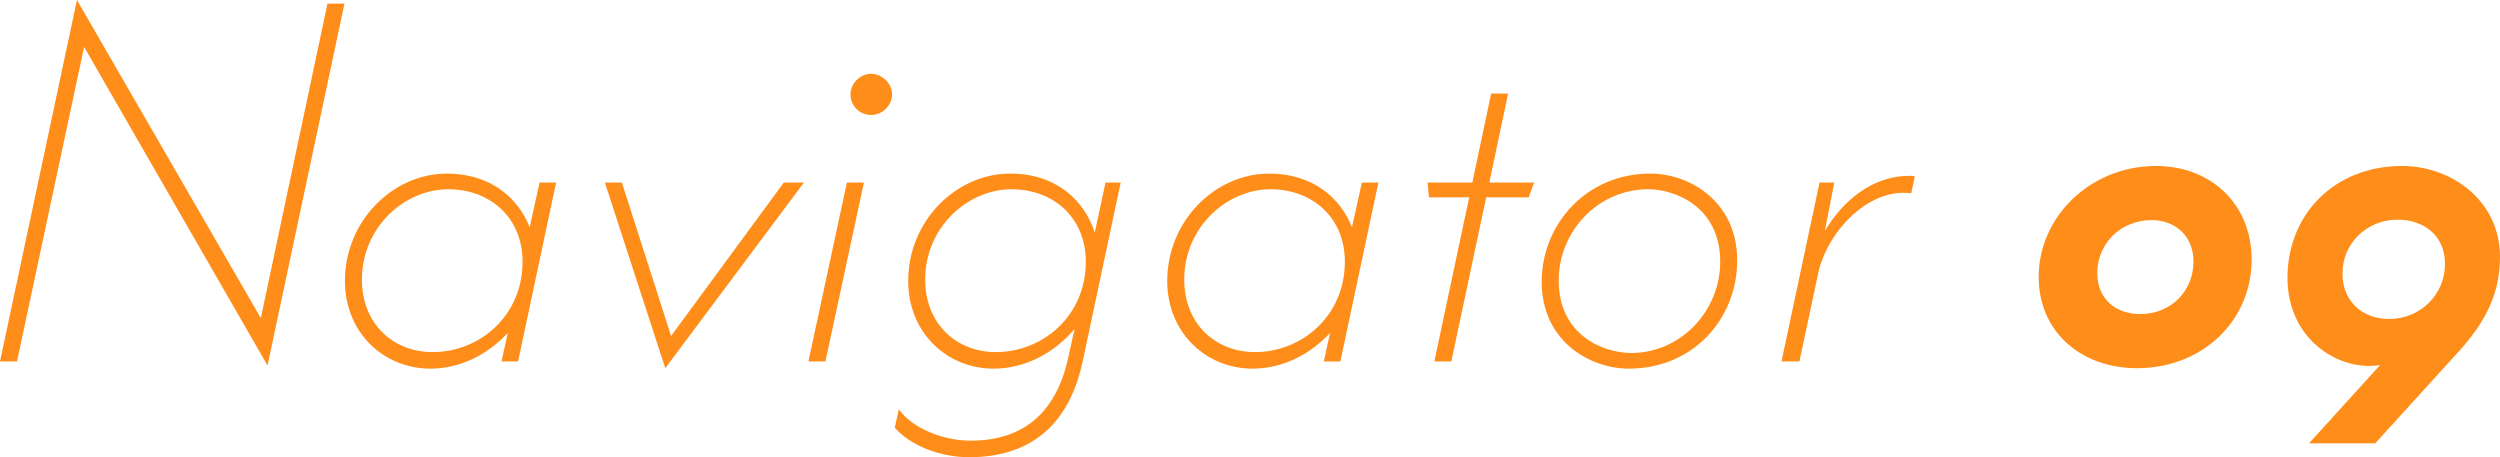
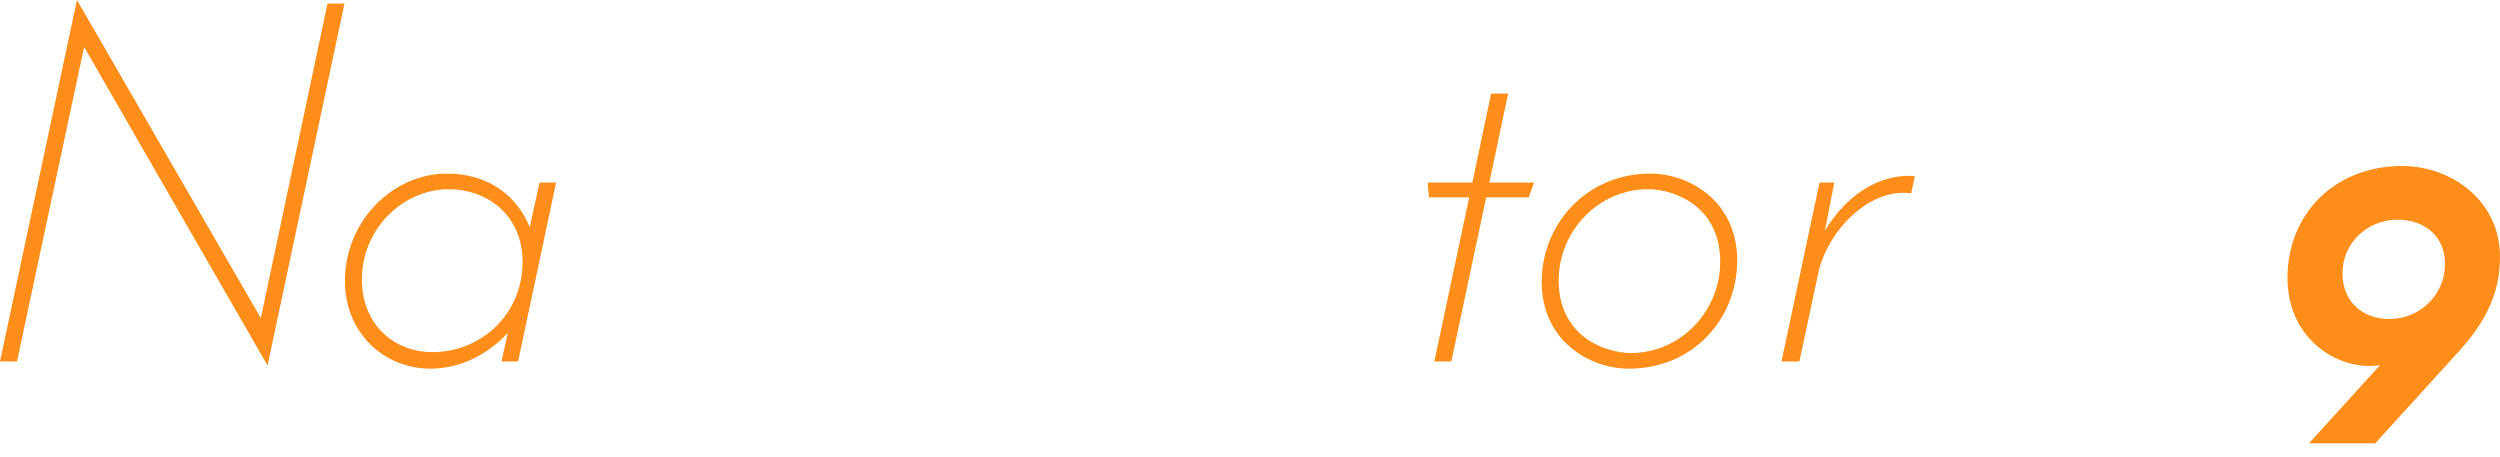
<svg xmlns="http://www.w3.org/2000/svg" id="_レイヤー_2" viewBox="0 0 447.04 81.76">
  <defs>
    <style>.cls-1{fill:#ff8d19;stroke-width:0px;}</style>
  </defs>
  <g id="_レイヤー_1-2">
    <path class="cls-1" d="m61.6.64l-13.76,64.72L15.04,8.4,3.04,64.64H0L13.76,0l32.88,56.88L58.56.64h3.04Z" />
    <path class="cls-1" d="m96.48,32.64h2.96l-6.8,32h-2.96l1.12-5.12c-3.6,3.92-8.56,6.4-13.84,6.4-8.32,0-15.28-6.4-15.28-15.68,0-10.72,8.56-19.2,18.24-19.2,7.76,0,12.72,4.32,14.8,9.6l1.76-8Zm-3.04,14.16c0-8-5.92-12.96-13.28-12.96-7.76,0-15.44,6.72-15.44,16.16,0,7.92,5.6,12.96,12.64,12.96,8.4,0,16.08-6.48,16.08-16.16Z" />
-     <path class="cls-1" d="m140.16,32.64h3.6l-24.8,33.2-10.8-33.2h3.04l8.8,27.44,20.16-27.44Z" />
-     <path class="cls-1" d="m144.56,64.64l6.88-32h3.04l-6.88,32h-3.04Zm7.52-47.76c0-1.92,1.68-3.68,3.68-3.68s3.76,1.76,3.76,3.68-1.68,3.68-3.76,3.68-3.68-1.68-3.68-3.68Z" />
-     <path class="cls-1" d="m197.68,32.64h2.72l-6.8,32c-2.56,12-10,17.12-20.32,17.12-5.04,0-10.4-2-13.28-5.28l.72-3.28c2.64,3.6,8.24,5.6,12.8,5.6,8.64,0,15.2-4.16,17.52-14.96l1.12-5.04c-3.6,4.32-8.88,7.12-14.48,7.12-8.32,0-15.28-6.4-15.28-15.68,0-10.72,8.56-19.2,18.24-19.2,8.24,0,13.28,4.8,15.12,10.56l1.92-8.96Zm-3.52,14.16c0-8-5.92-12.96-13.28-12.96-7.76,0-15.44,6.72-15.44,16.16,0,7.92,5.6,12.96,12.64,12.96,8.4,0,16.08-6.48,16.08-16.16Z" />
-     <path class="cls-1" d="m243.52,32.64h2.96l-6.8,32h-2.96l1.12-5.12c-3.6,3.92-8.56,6.4-13.84,6.4-8.32,0-15.28-6.4-15.28-15.68,0-10.72,8.56-19.2,18.24-19.2,7.76,0,12.72,4.32,14.8,9.6l1.76-8Zm-3.04,14.16c0-8-5.92-12.96-13.28-12.96-7.76,0-15.44,6.72-15.44,16.16,0,7.92,5.6,12.96,12.64,12.96,8.4,0,16.08-6.48,16.08-16.16Z" />
    <path class="cls-1" d="m274.32,32.64l-.96,2.64h-7.6l-6.24,29.36h-3.04l6.24-29.36h-7.2l-.24-2.64h8l3.36-15.92h3.04l-3.36,15.92h8Z" />
    <path class="cls-1" d="m275.68,50.4c0-10.32,8-19.36,19.44-19.36,6.96,0,15.52,4.96,15.52,15.52s-8,19.36-19.36,19.36c-7.04,0-15.6-4.96-15.6-15.52Zm31.92-3.6c0-9.84-8.08-12.96-12.88-12.96-8.96,0-16,7.52-16,16.32,0,9.84,8.08,12.96,12.96,12.96,8.88,0,15.92-7.52,15.92-16.32Z" />
    <path class="cls-1" d="m342.4,31.52l-.64,3.04c-.72-.08-1.04-.08-1.44-.08-6.48,0-13.04,6.4-15.04,13.68l-3.52,16.48h-3.2l6.8-32h2.64l-1.68,8.64c3.28-5.52,8.64-9.84,15.04-9.84.24,0,.64,0,1.04.08Z" />
-     <path class="cls-1" d="m364.55,49.52c0-10.8,9.28-19.84,20.96-19.84,9.92,0,17.12,6.88,17.12,16.72,0,11.04-8.88,19.44-20.48,19.44-10.08,0-17.6-6.56-17.6-16.32Zm27.68-2.72c0-4.72-3.36-7.44-7.52-7.44-5.52,0-9.68,4.24-9.68,9.44,0,4.88,3.52,7.36,7.68,7.36,5.68,0,9.52-4.32,9.52-9.36Z" />
    <path class="cls-1" d="m447.04,45.92c0,6.08-2.16,11.36-7.84,17.44l-14.48,15.92h-11.84l12.72-14c-.56.08-1.2.16-1.92.16-6.8,0-14.64-5.52-14.64-15.76,0-11.36,8.4-20,20.48-20,8.88,0,17.52,6.24,17.52,16.24Zm-18.32-6.64c-5.52,0-9.92,4.32-9.84,9.68,0,4.96,3.6,8.08,8.32,8.08,5.68,0,10-4.48,10-9.76.08-4.96-3.6-8-8.48-8Z" />
  </g>
</svg>